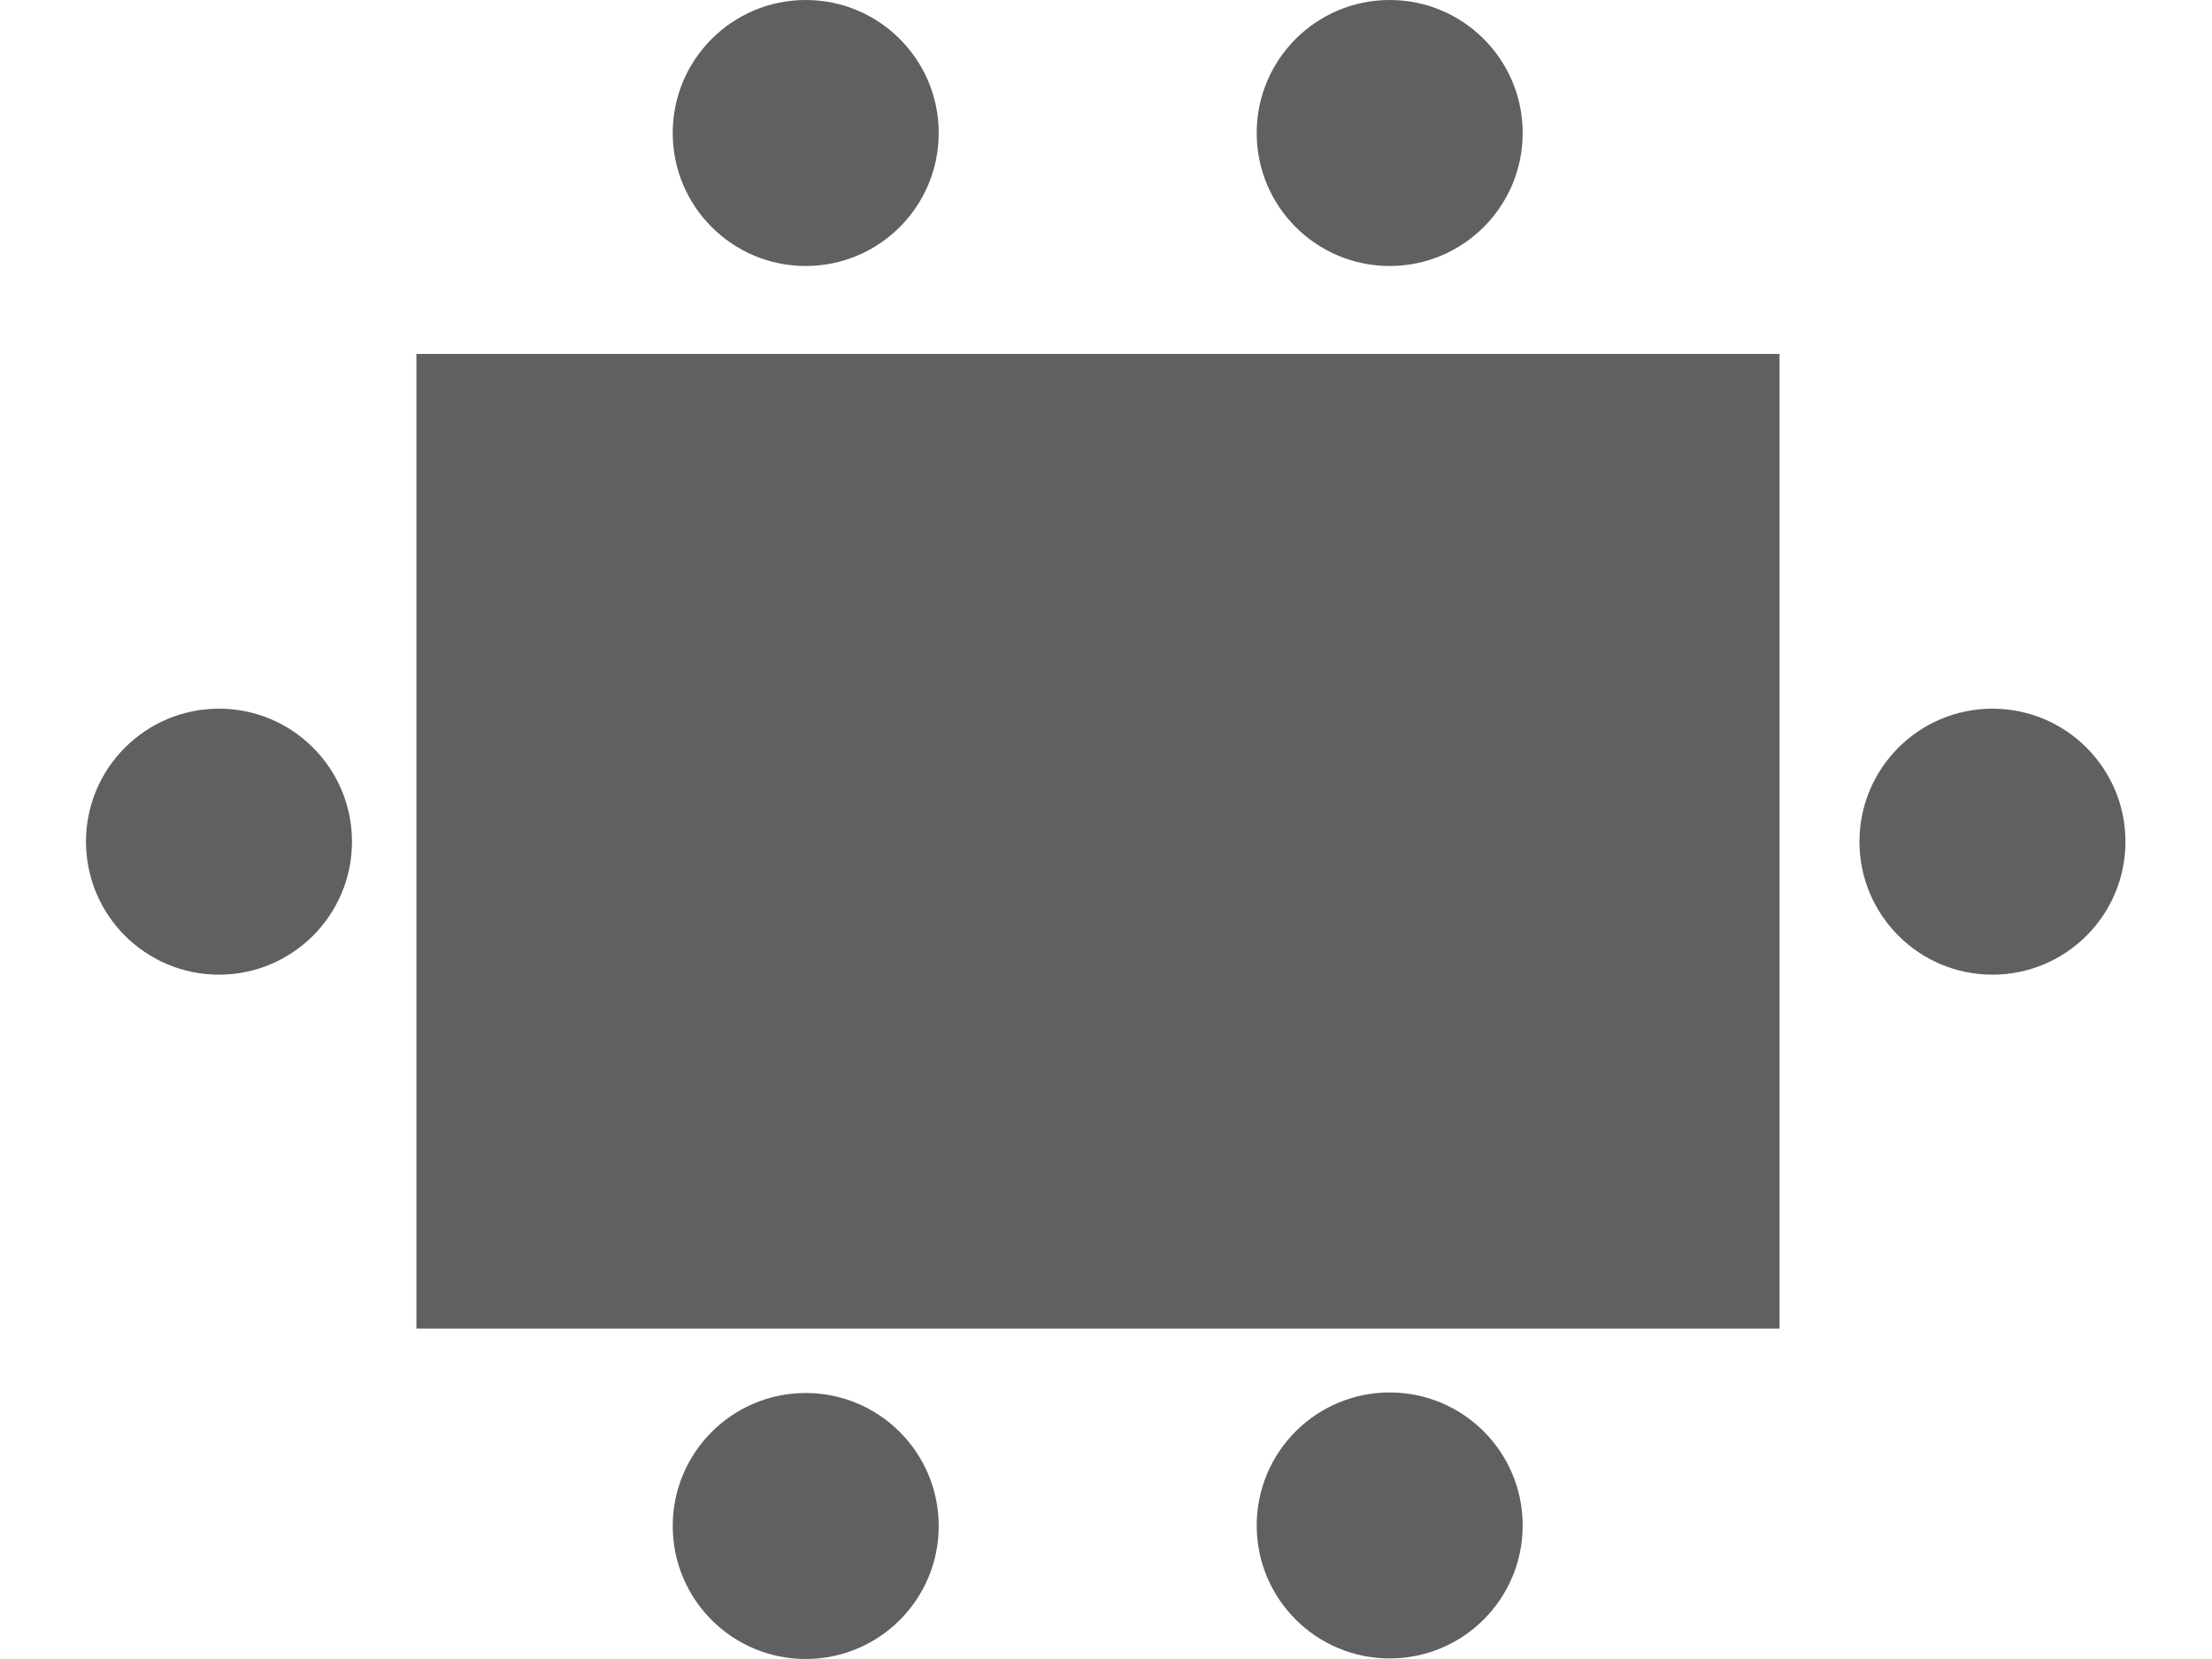
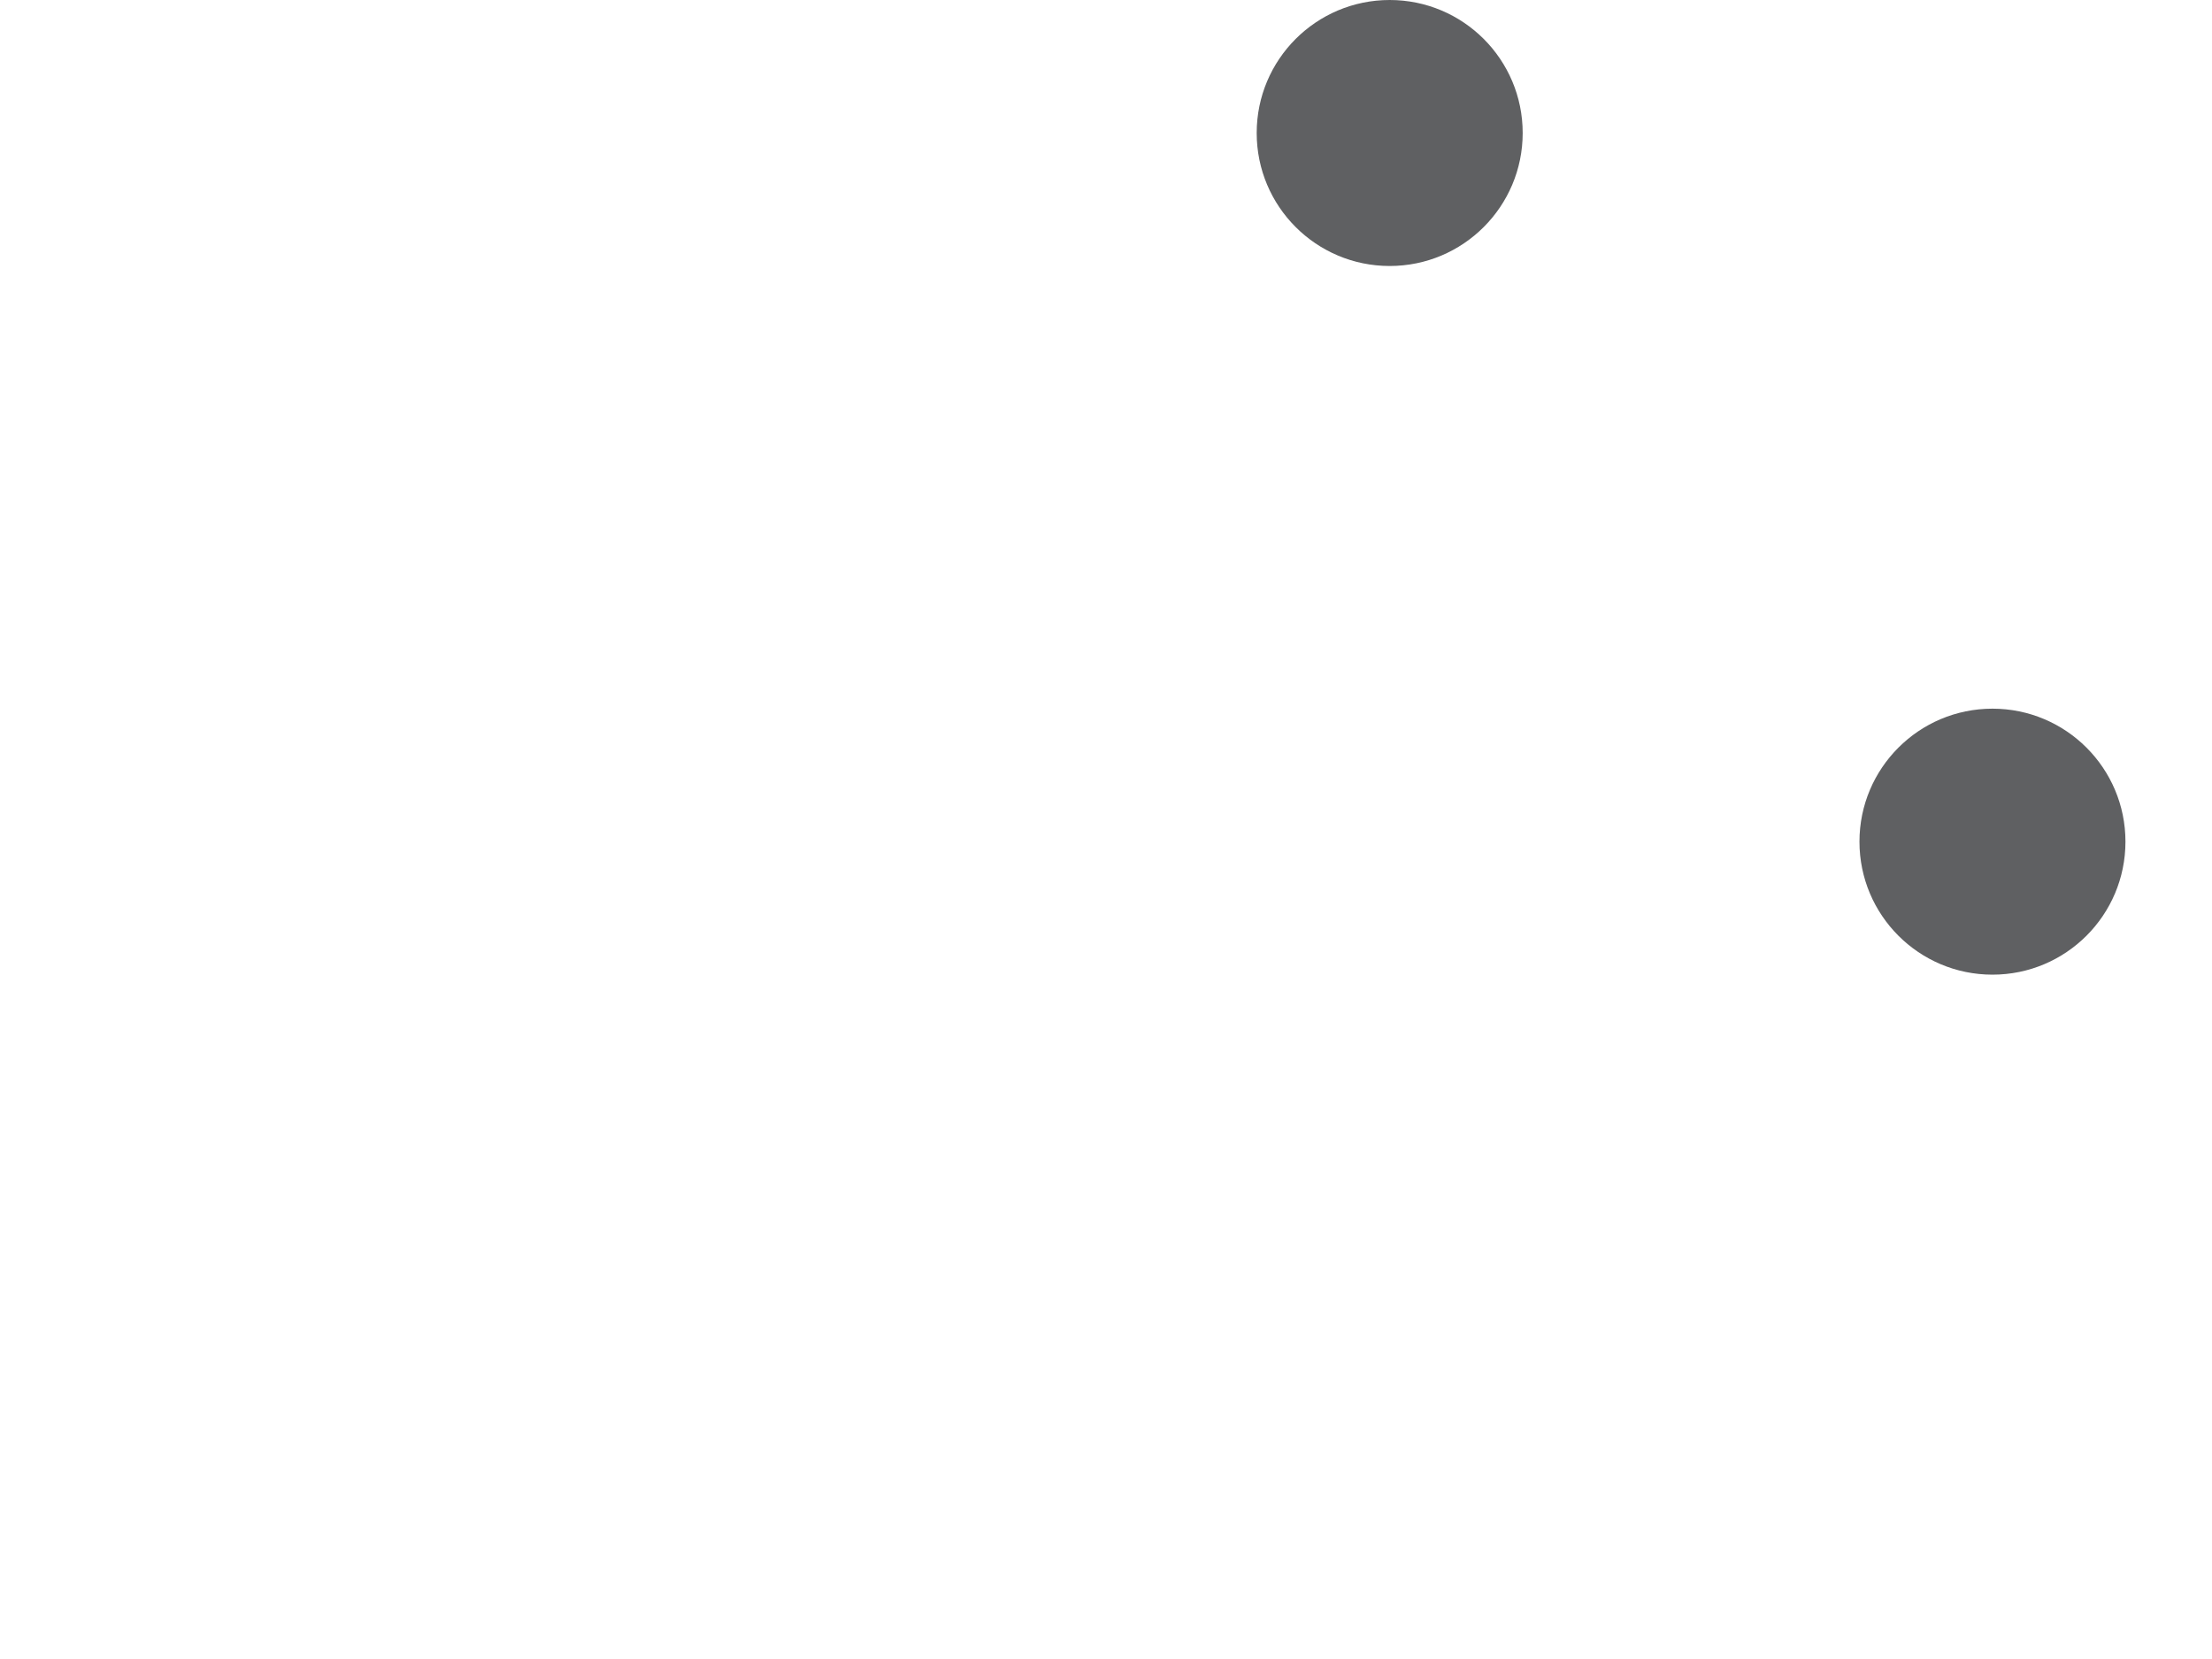
<svg xmlns="http://www.w3.org/2000/svg" version="1.1" id="Livello_1" x="0px" y="0px" width="800px" height="600px" viewBox="0 0 800 600" style="enable-background:new 0 0 800 600;" xml:space="preserve">
  <style type="text/css">

	.st0{fill:#5F6062;}

</style>
  <title>4</title>
-   <circle class="st0" cx="291.4" cy="551.9" r="48.1" />
-   <circle class="st0" cx="502.6" cy="551.7" r="48.1" />
-   <circle class="st0" cx="291.4" cy="48.1" r="48.1" />
  <circle class="st0" cx="502.6" cy="48.1" r="48.1" />
-   <circle class="st0" cx="79.2" cy="304.4" r="48.1" />
  <circle class="st0" cx="720.6" cy="304.4" r="48.1" />
-   <rect x="150.6" y="128" class="st0" width="493" height="352.5" />
</svg>